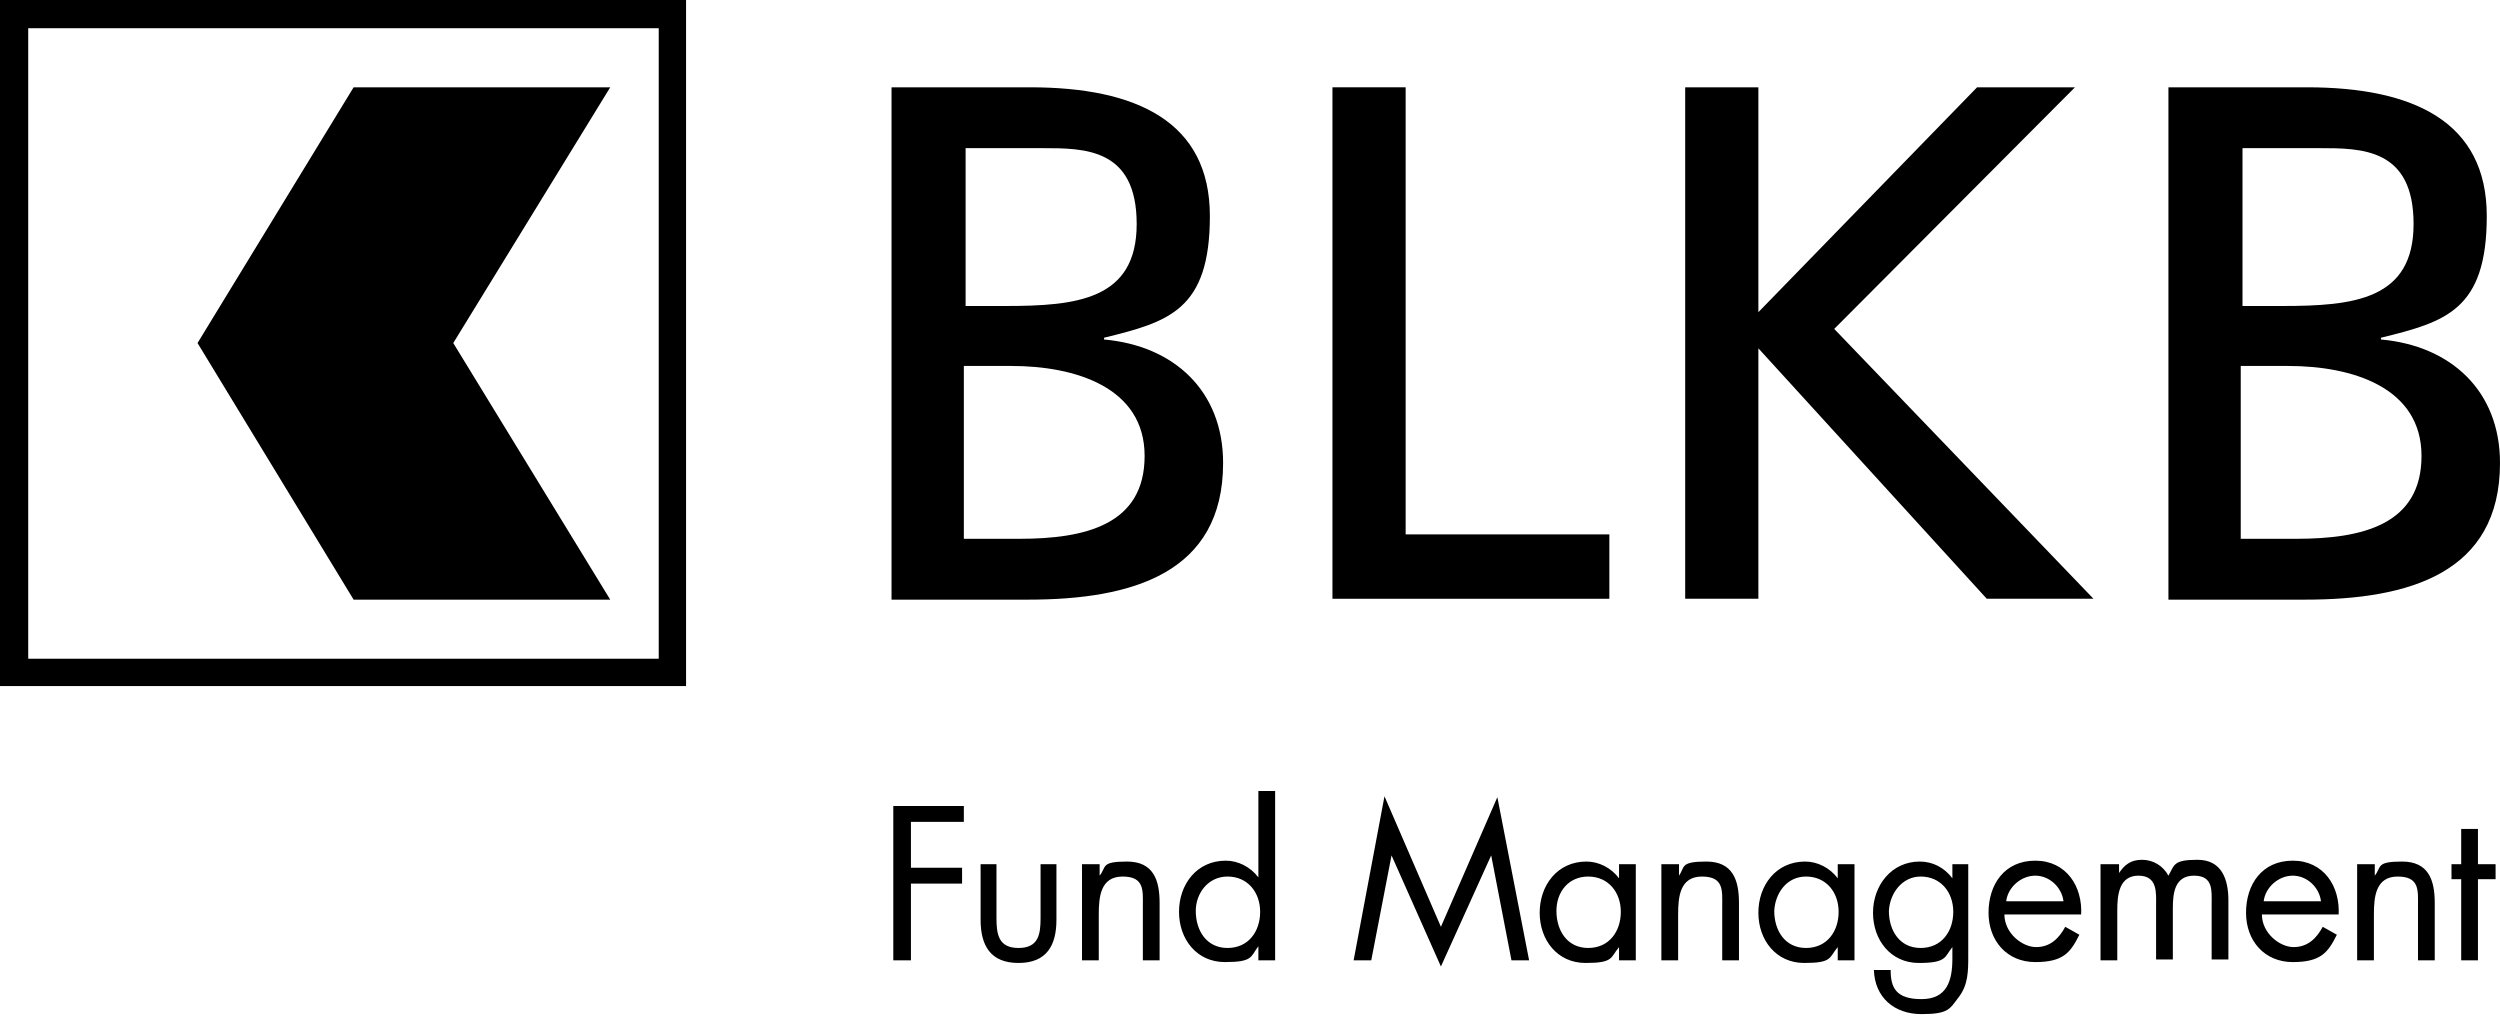
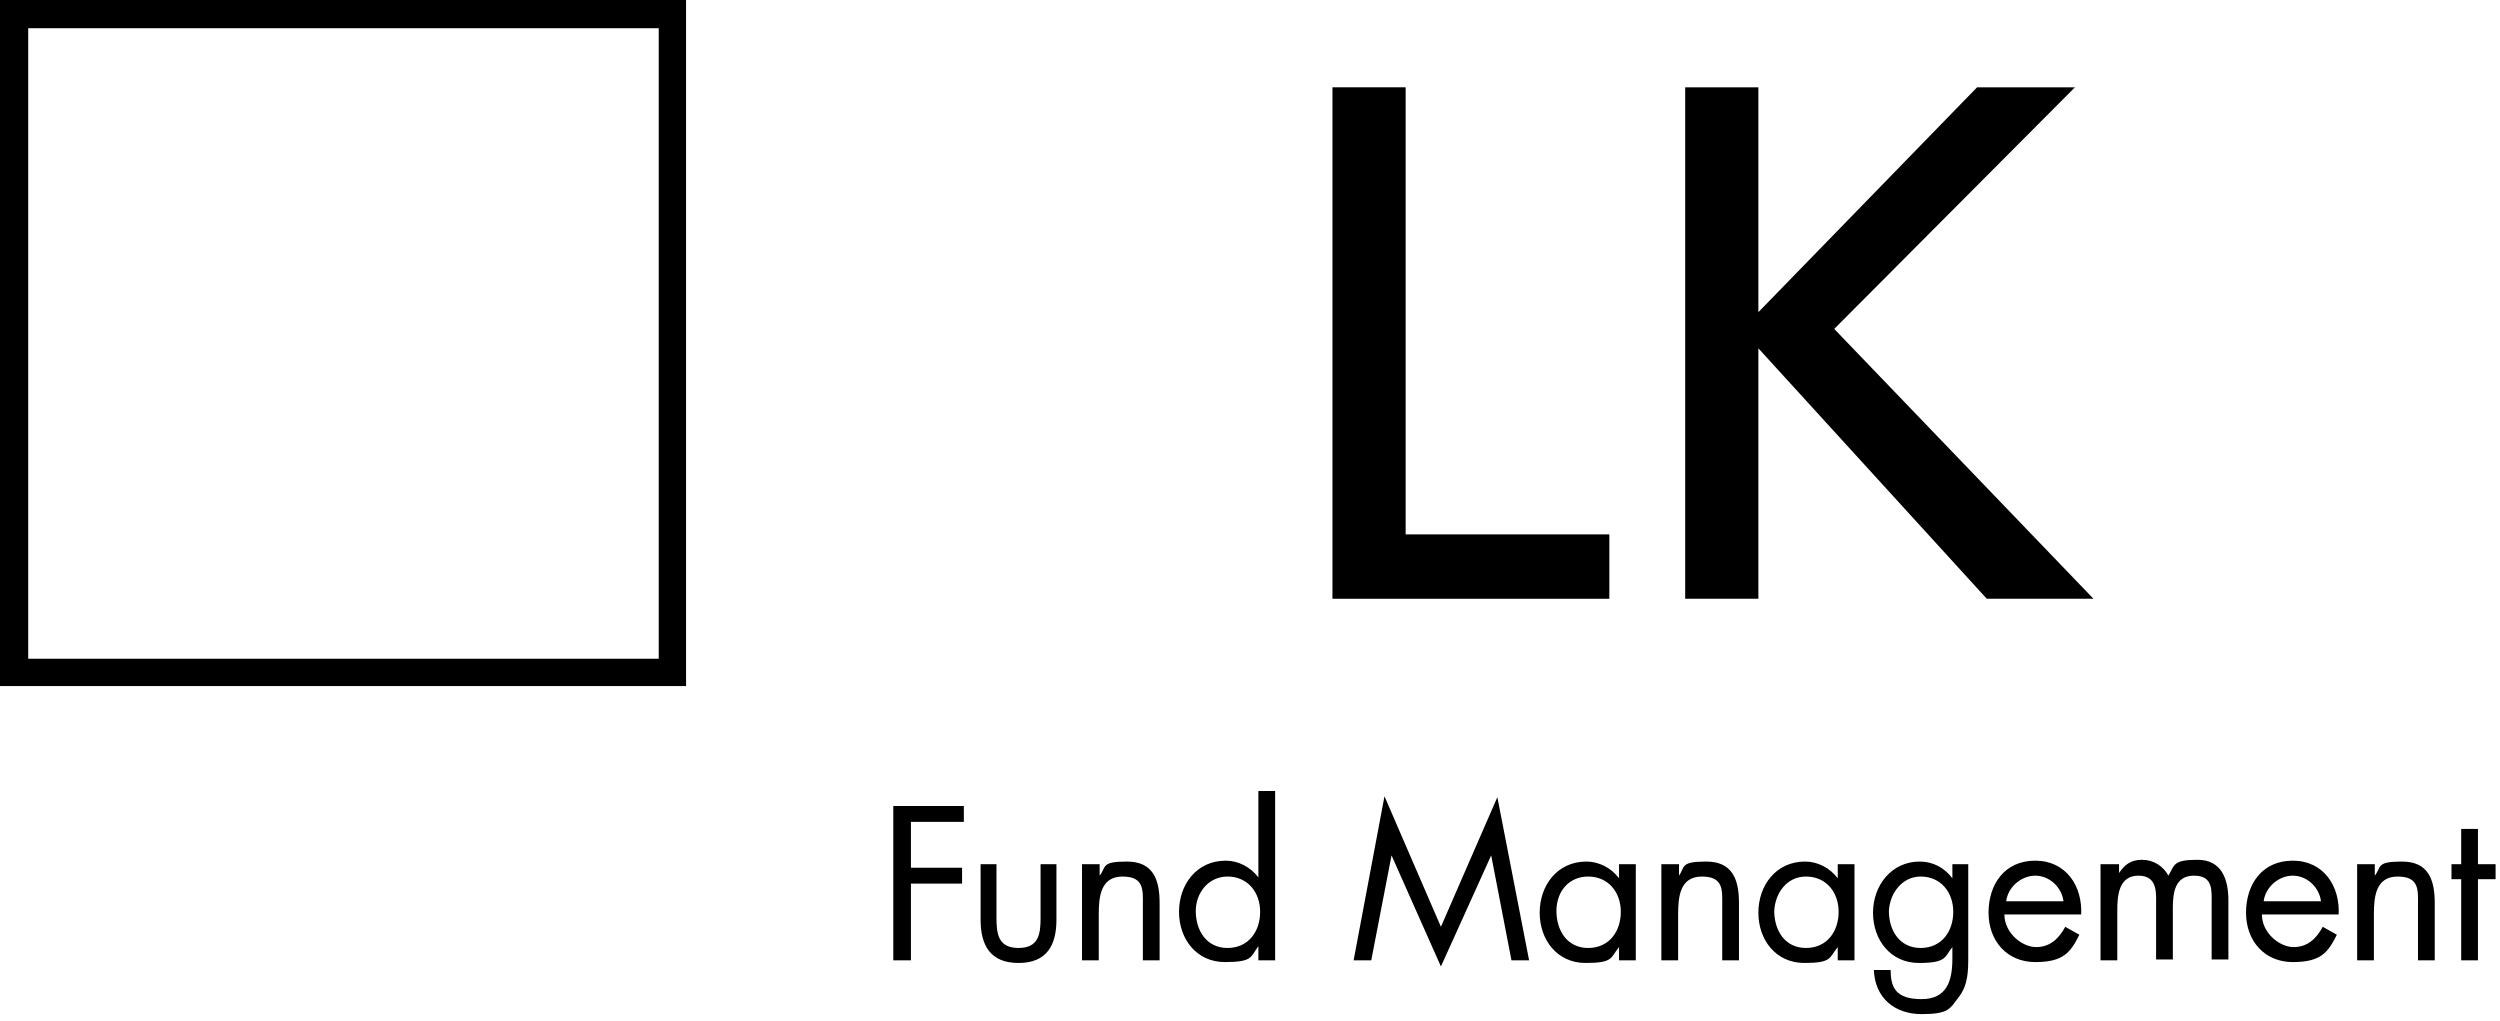
<svg xmlns="http://www.w3.org/2000/svg" id="Logo-ebene1" version="1.1" viewBox="0 0 283.5 115.8">
  <path d="M281,99.7h2v-1.7h-2v-4h-1.9v4h-1.1v1.7h1.1v9.2h1.9v-9.2ZM269.2,98h-1.9v10.9h1.9v-5.2c0-2,.2-4.3,2.7-4.3s2.3,1.6,2.3,3.3v6.2h1.9v-6.5c0-2.6-.7-4.7-3.7-4.7s-2.3.6-3.1,1.6h0v-1.3h0ZM256.7,102.2c.2-1.6,1.7-2.9,3.3-2.9s3,1.3,3.2,2.9h-6.5ZM265.2,103.8c.2-3.3-1.7-6.2-5.2-6.2s-5.3,2.7-5.3,5.9,2.1,5.6,5.3,5.6,4-1.1,5-3.1l-1.6-.9c-.7,1.3-1.7,2.3-3.3,2.3s-3.6-1.6-3.6-3.7h8.7ZM240.1,98h-1.9v10.9h1.9v-5.7c0-1.7.2-3.9,2.4-3.9s2,2,2,3.3v6.2h1.9v-5.8c0-1.7.2-3.7,2.4-3.7s2,1.7,2,3.2v6.3h1.9v-6.7c0-2.3-.7-4.6-3.5-4.6s-2.6.6-3.3,1.8c-.6-1.1-1.7-1.8-3-1.8s-2,.6-2.6,1.5h0v-1h-.2ZM227.5,102.2c.2-1.6,1.7-2.9,3.3-2.9s3,1.3,3.2,2.9h-6.5ZM236,103.8c.2-3.3-1.7-6.2-5.2-6.2s-5.3,2.7-5.3,5.9,2.1,5.6,5.3,5.6,4-1.1,5-3.1l-1.6-.9c-.7,1.3-1.7,2.3-3.3,2.3s-3.6-1.6-3.6-3.7h8.7ZM223.3,98h-1.9v1.6h0c-.9-1.2-2.2-1.9-3.7-1.9-3.2,0-5.3,2.7-5.3,5.8s2,5.7,5.2,5.7,2.9-.7,3.8-1.8h0v1.3c0,2.5-.6,4.6-3.5,4.6s-3.5-1.3-3.5-3.3h-1.9c.1,3.1,2.3,5,5.4,5s3.2-.6,4.2-1.9c1.1-1.4,1.1-3,1.1-4.7v-10.4h0ZM217.8,99.4c2.3,0,3.7,1.8,3.7,4s-1.3,4.1-3.7,4.1-3.6-2-3.6-4.2c.1-2,1.5-3.9,3.6-3.9M210.3,98h-1.9v1.6h0c-.9-1.2-2.3-1.9-3.7-1.9-3.3,0-5.3,2.7-5.3,5.8s2,5.7,5.2,5.7,2.8-.6,3.8-1.8h0v1.5h1.9v-10.9ZM204.8,99.4c2.3,0,3.7,1.8,3.7,4s-1.3,4.1-3.7,4.1-3.6-2-3.6-4.2c.1-2,1.4-3.9,3.6-3.9M190.3,98h-1.9v10.9h1.9v-5.2c0-2,.2-4.3,2.7-4.3s2.3,1.6,2.3,3.3v6.2h1.9v-6.5c0-2.6-.7-4.7-3.7-4.7s-2.4.6-3.1,1.6h0v-1.3h0ZM185.5,98h-1.9v1.6h0c-.9-1.2-2.3-1.9-3.7-1.9-3.3,0-5.3,2.7-5.3,5.8s2,5.7,5.2,5.7,2.8-.6,3.8-1.8h0v1.5h1.9v-10.9ZM180.1,99.4c2.3,0,3.7,1.8,3.7,4s-1.3,4.1-3.7,4.1-3.6-2-3.6-4.2,1.4-3.9,3.6-3.9M153.5,108.9h2l2.3-11.9h0l5.6,12.6,5.7-12.6h0l2.3,11.9h2l-3.6-18.5-6.4,14.7-6.4-14.8-3.5,18.6ZM142.7,108.9h1.9v-19.2h-1.9v9.8h0c-.9-1.2-2.3-1.9-3.7-1.9-3.3,0-5.3,2.7-5.3,5.8s2,5.7,5.2,5.7,2.9-.6,3.8-1.8h0v1.6ZM139.2,99.4c2.3,0,3.7,1.8,3.7,4s-1.3,4.1-3.7,4.1-3.6-2-3.6-4.2c0-2,1.4-3.9,3.6-3.9M124.6,98h-1.9v10.9h1.9v-5.2c0-2,.2-4.3,2.7-4.3s2.3,1.6,2.3,3.3v6.2h1.9v-6.5c0-2.6-.7-4.7-3.7-4.7s-2.3.6-3.1,1.6h0v-1.3h0ZM113.1,98h-1.9v6.3c0,2.9,1.1,4.9,4.3,4.9s4.3-2,4.3-4.9v-6.3h-1.8v6.1c0,1.8-.2,3.4-2.5,3.4s-2.5-1.6-2.5-3.4v-6.1h0ZM109.3,93.2v-1.8h-8v17.5h2v-8.7h5.8v-1.8h-5.8v-5.2h6Z" />
-   <path d="M109.4,61.1h6.2c7.5,0,14.2-1.6,14.2-9.4s-7.9-10.2-15.1-10.2h-5.4v19.6h0ZM109.4,34.7h4.6c8.1,0,14.9-.7,14.9-9.3s-5.9-8.6-10.7-8.6h-8.7v17.9h0ZM101.1,9.9h15.7c12.1,0,20.4,3.9,20.4,14.6s-4.7,12-12,13.8v.2c7.9.7,13.5,5.8,13.5,14,0,12.5-10.3,15.5-22.1,15.5h-15.5V9.9Z" />
  <polygon points="151.1 9.9 159.4 9.9 159.4 60.6 182.5 60.6 182.5 67.9 151.1 67.9 151.1 9.9" />
  <polygon points="191.1 9.9 199.4 9.9 199.4 35.4 224.2 9.9 235.3 9.9 208 37.3 237.4 67.9 225.3 67.9 199.4 39.5 199.4 67.9 191.1 67.9 191.1 9.9" />
-   <path d="M254.2,61.1h6.2c7.5,0,14.2-1.6,14.2-9.4s-7.9-10.2-15.1-10.2h-5.4v19.6h0ZM254.2,34.7h4.6c8.1,0,14.9-.7,14.9-9.3s-5.9-8.6-10.7-8.6h-8.7v17.9h0ZM245.9,9.9h15.7c12.1,0,20.4,3.9,20.4,14.6s-4.7,12-12,13.8v.2c7.9.7,13.5,5.8,13.5,14,0,12.5-10.3,15.5-22.1,15.5h-15.5V9.9Z" />
  <path d="M3.2,3.2h71.5v71.5H3.2V3.2ZM0,0v77.8h77.8V0H0Z" />
-   <polygon points="69.2 9.9 40.1 9.9 22.4 38.9 40.1 68 69.2 68 51.4 38.9 69.2 9.9" />
</svg>